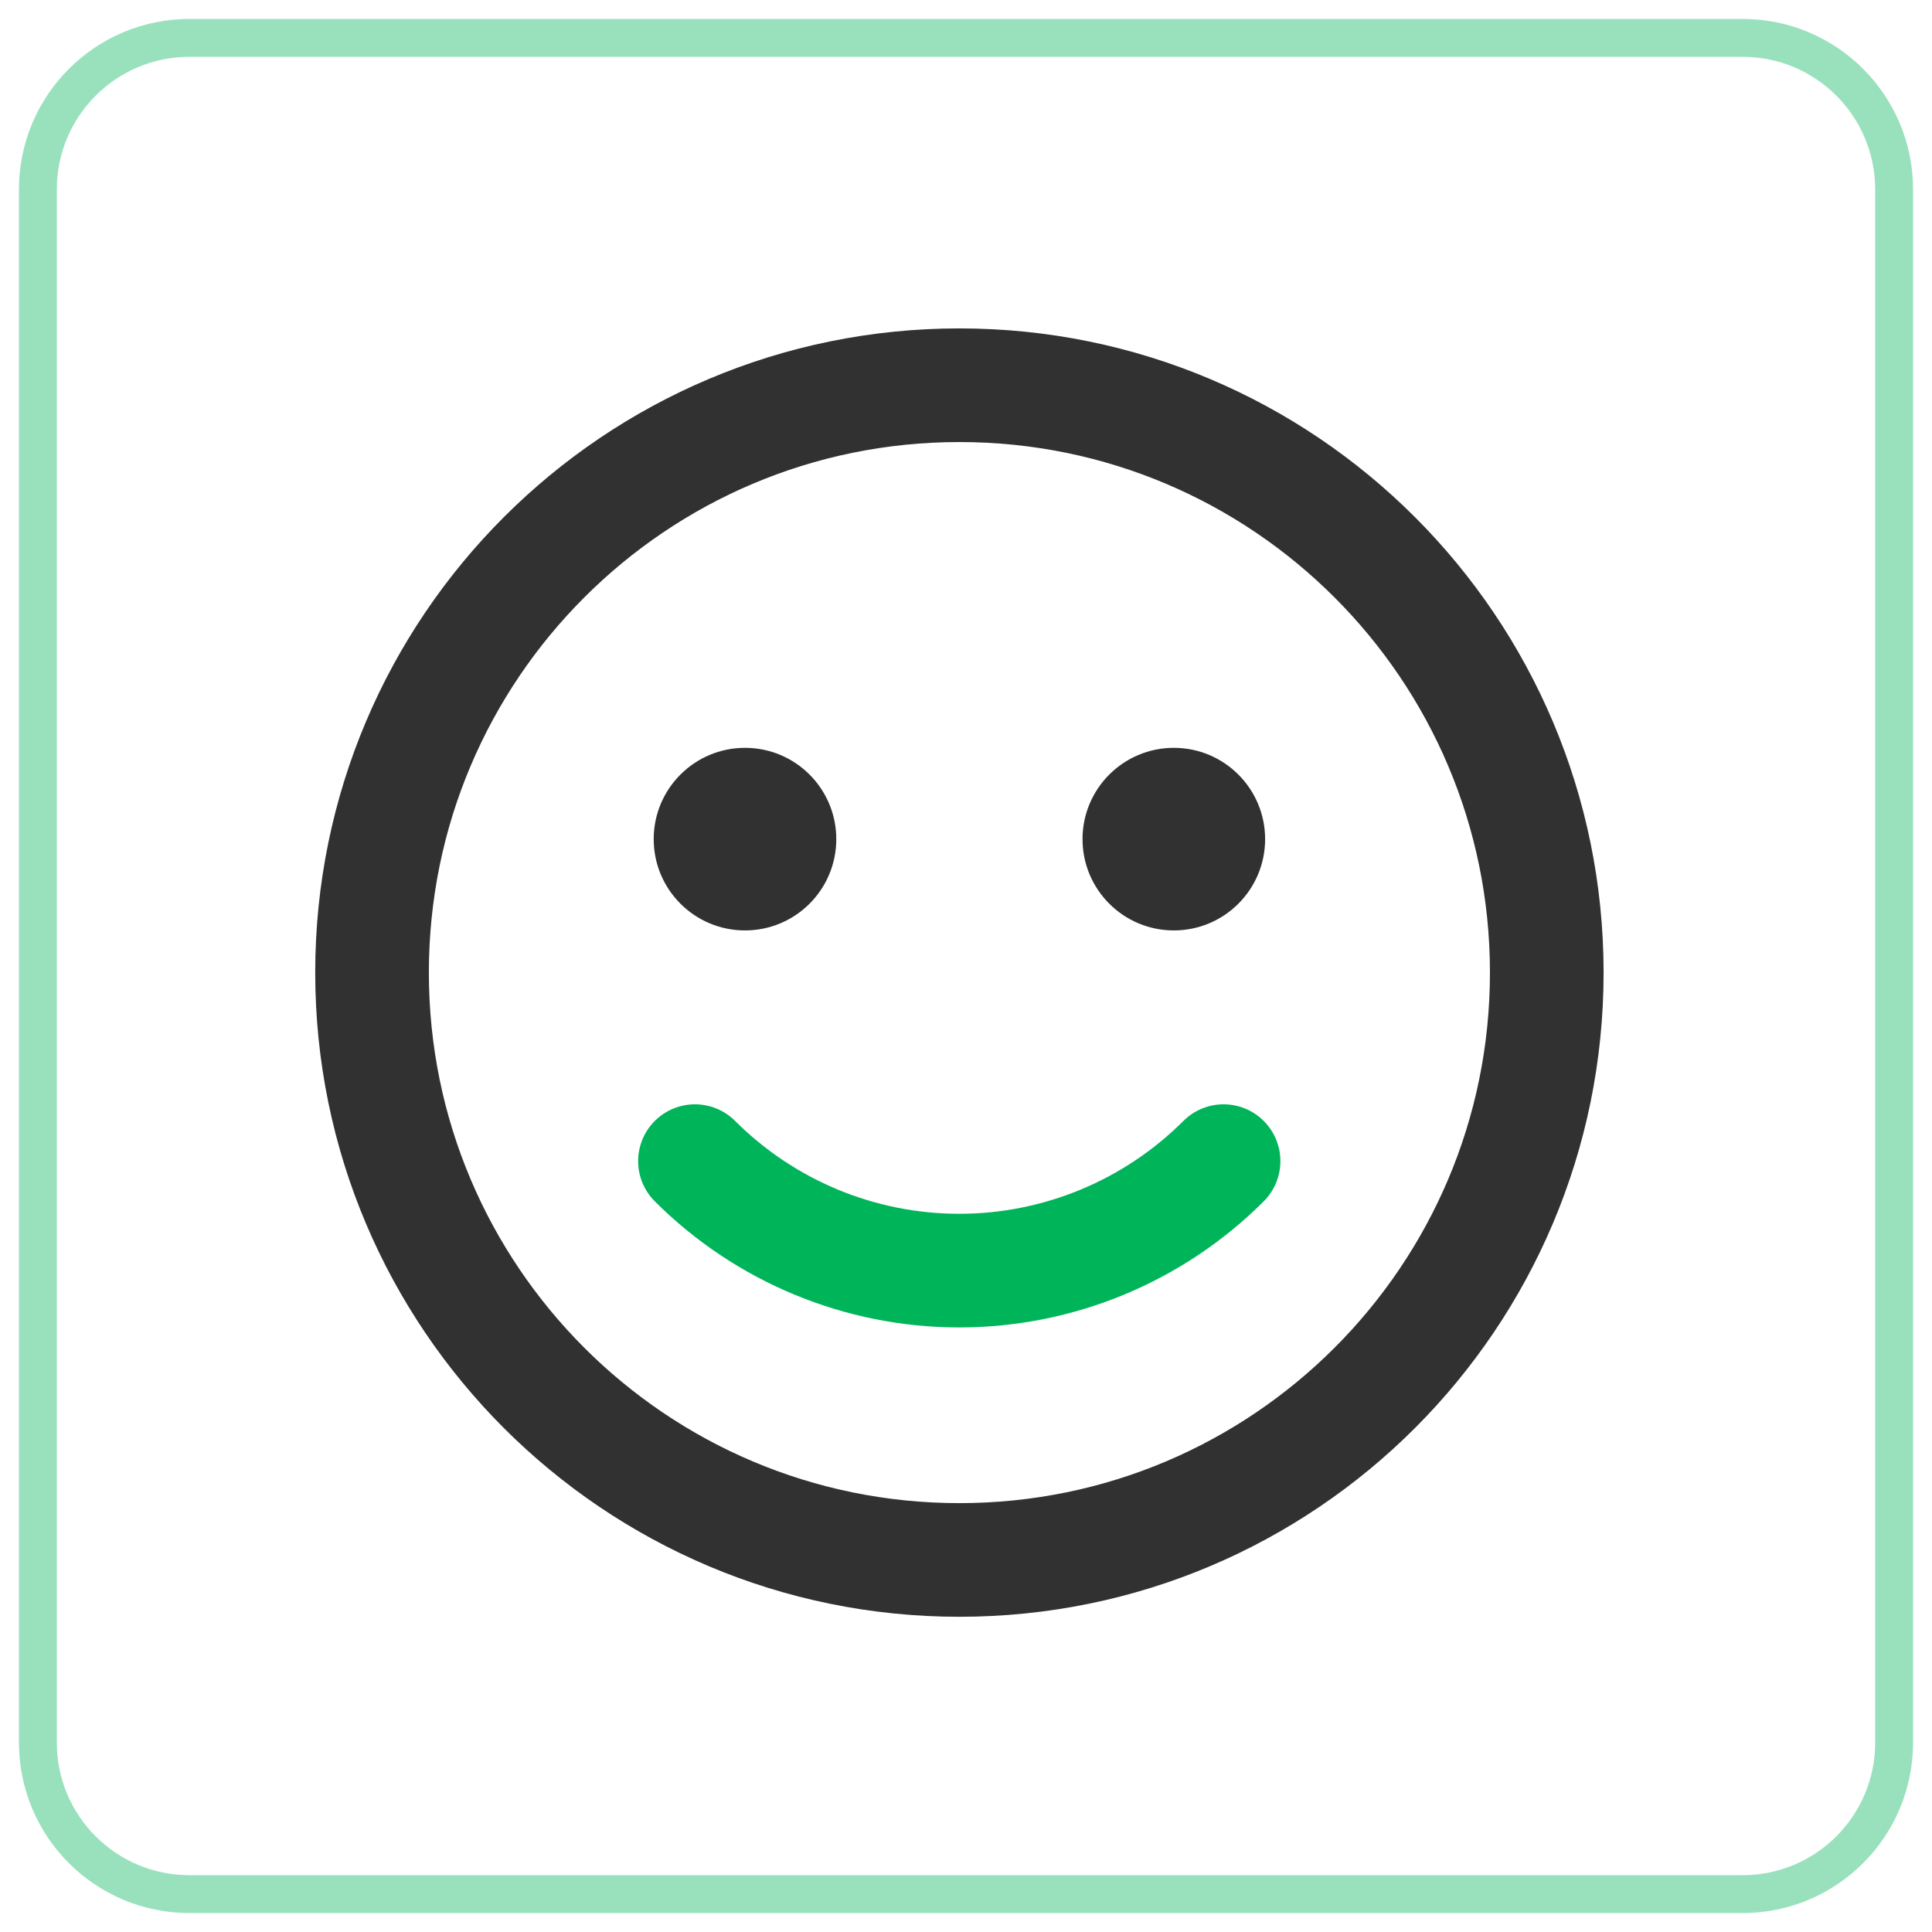
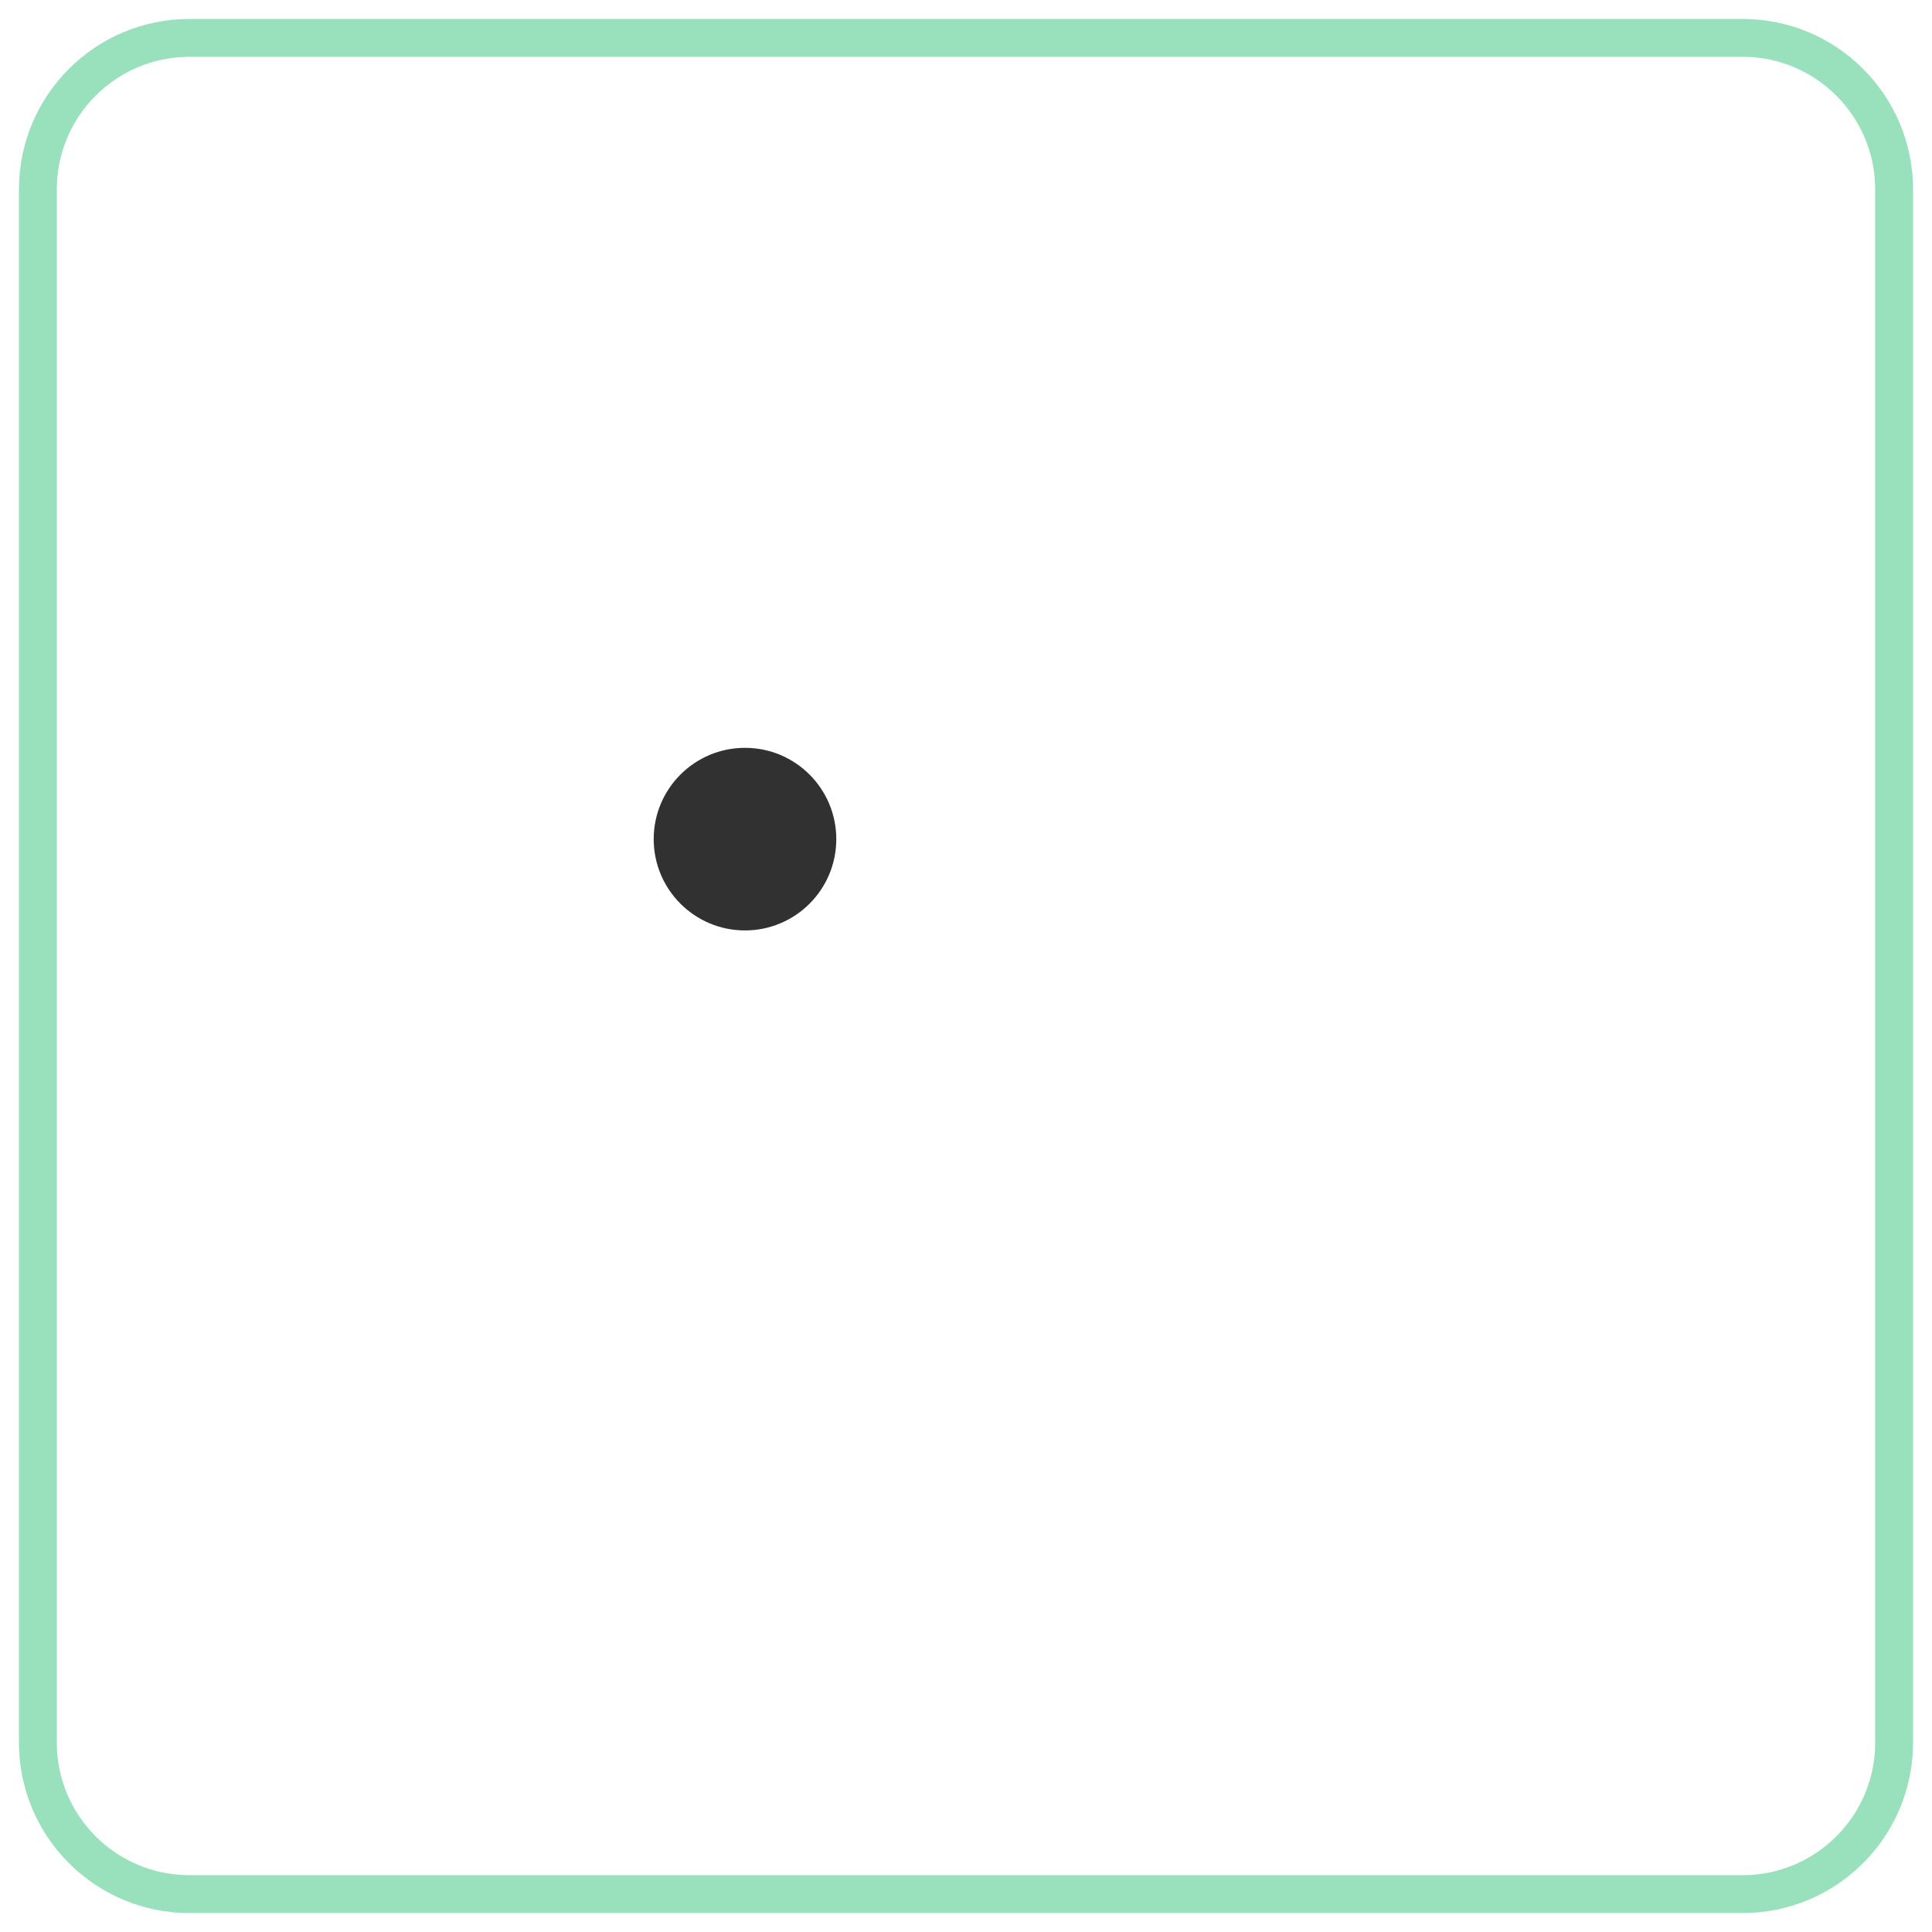
<svg xmlns="http://www.w3.org/2000/svg" width="51" height="51" viewBox="0 0 51 51" fill="none">
  <path d="M46 1H5C2.791 1 1 2.791 1 5V46C1 48.209 2.791 50 5 50H46C48.209 50 50 48.209 50 46V5C50 2.791 48.209 1 46 1Z" stroke="#99E1BD" />
-   <path d="M25.326 41.179C33.889 41.179 40.831 34.237 40.831 25.674C40.831 17.111 33.889 10.169 25.326 10.169C16.763 10.169 9.821 17.111 9.821 25.674C9.821 34.237 16.763 41.179 25.326 41.179Z" stroke="#313131" stroke-width="3" stroke-linecap="round" stroke-linejoin="round" />
-   <path d="M32.299 30.651C30.448 32.501 27.939 33.541 25.322 33.541C22.705 33.541 20.196 32.501 18.345 30.651" stroke="#00B45A" stroke-width="3" stroke-linecap="round" stroke-linejoin="round" />
  <path d="M19.666 24.561C20.997 24.561 22.076 23.482 22.076 22.151C22.076 20.82 20.997 19.741 19.666 19.741C18.335 19.741 17.256 20.82 17.256 22.151C17.256 23.482 18.335 24.561 19.666 24.561Z" fill="#313131" />
-   <path d="M30.986 24.561C32.317 24.561 33.396 23.482 33.396 22.151C33.396 20.82 32.317 19.741 30.986 19.741C29.655 19.741 28.576 20.82 28.576 22.151C28.576 23.482 29.655 24.561 30.986 24.561Z" fill="#313131" />
</svg>